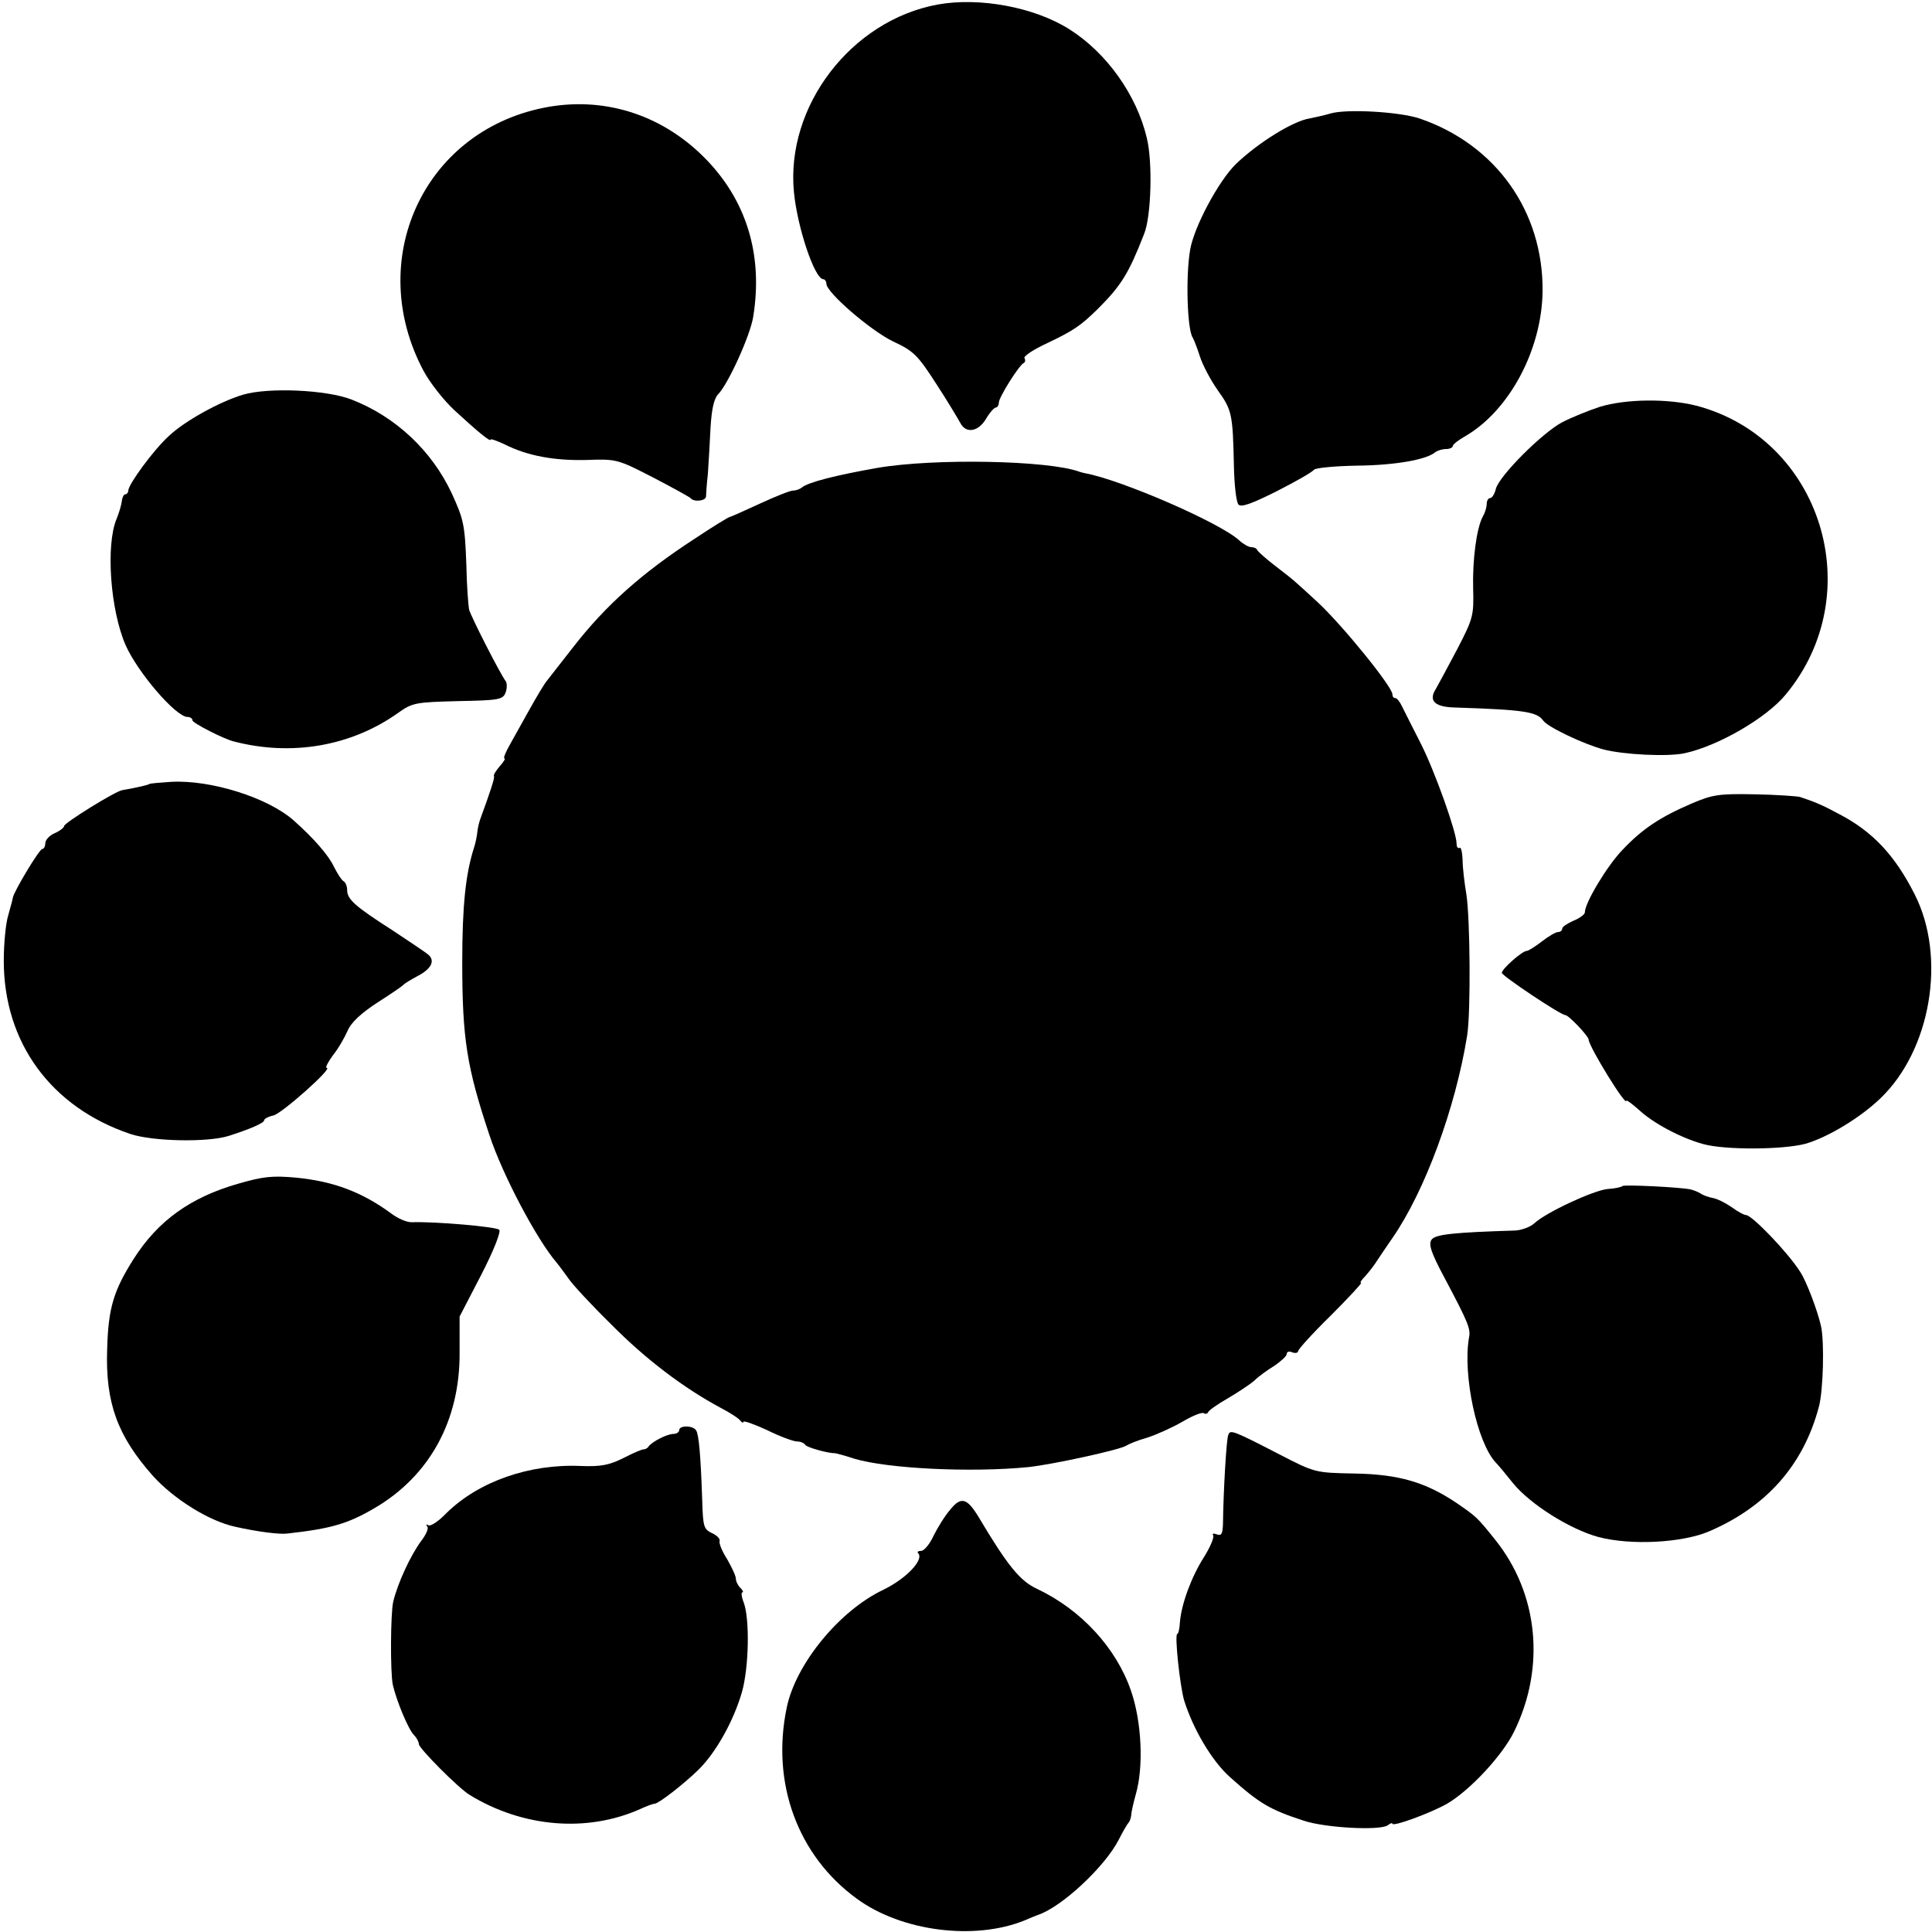
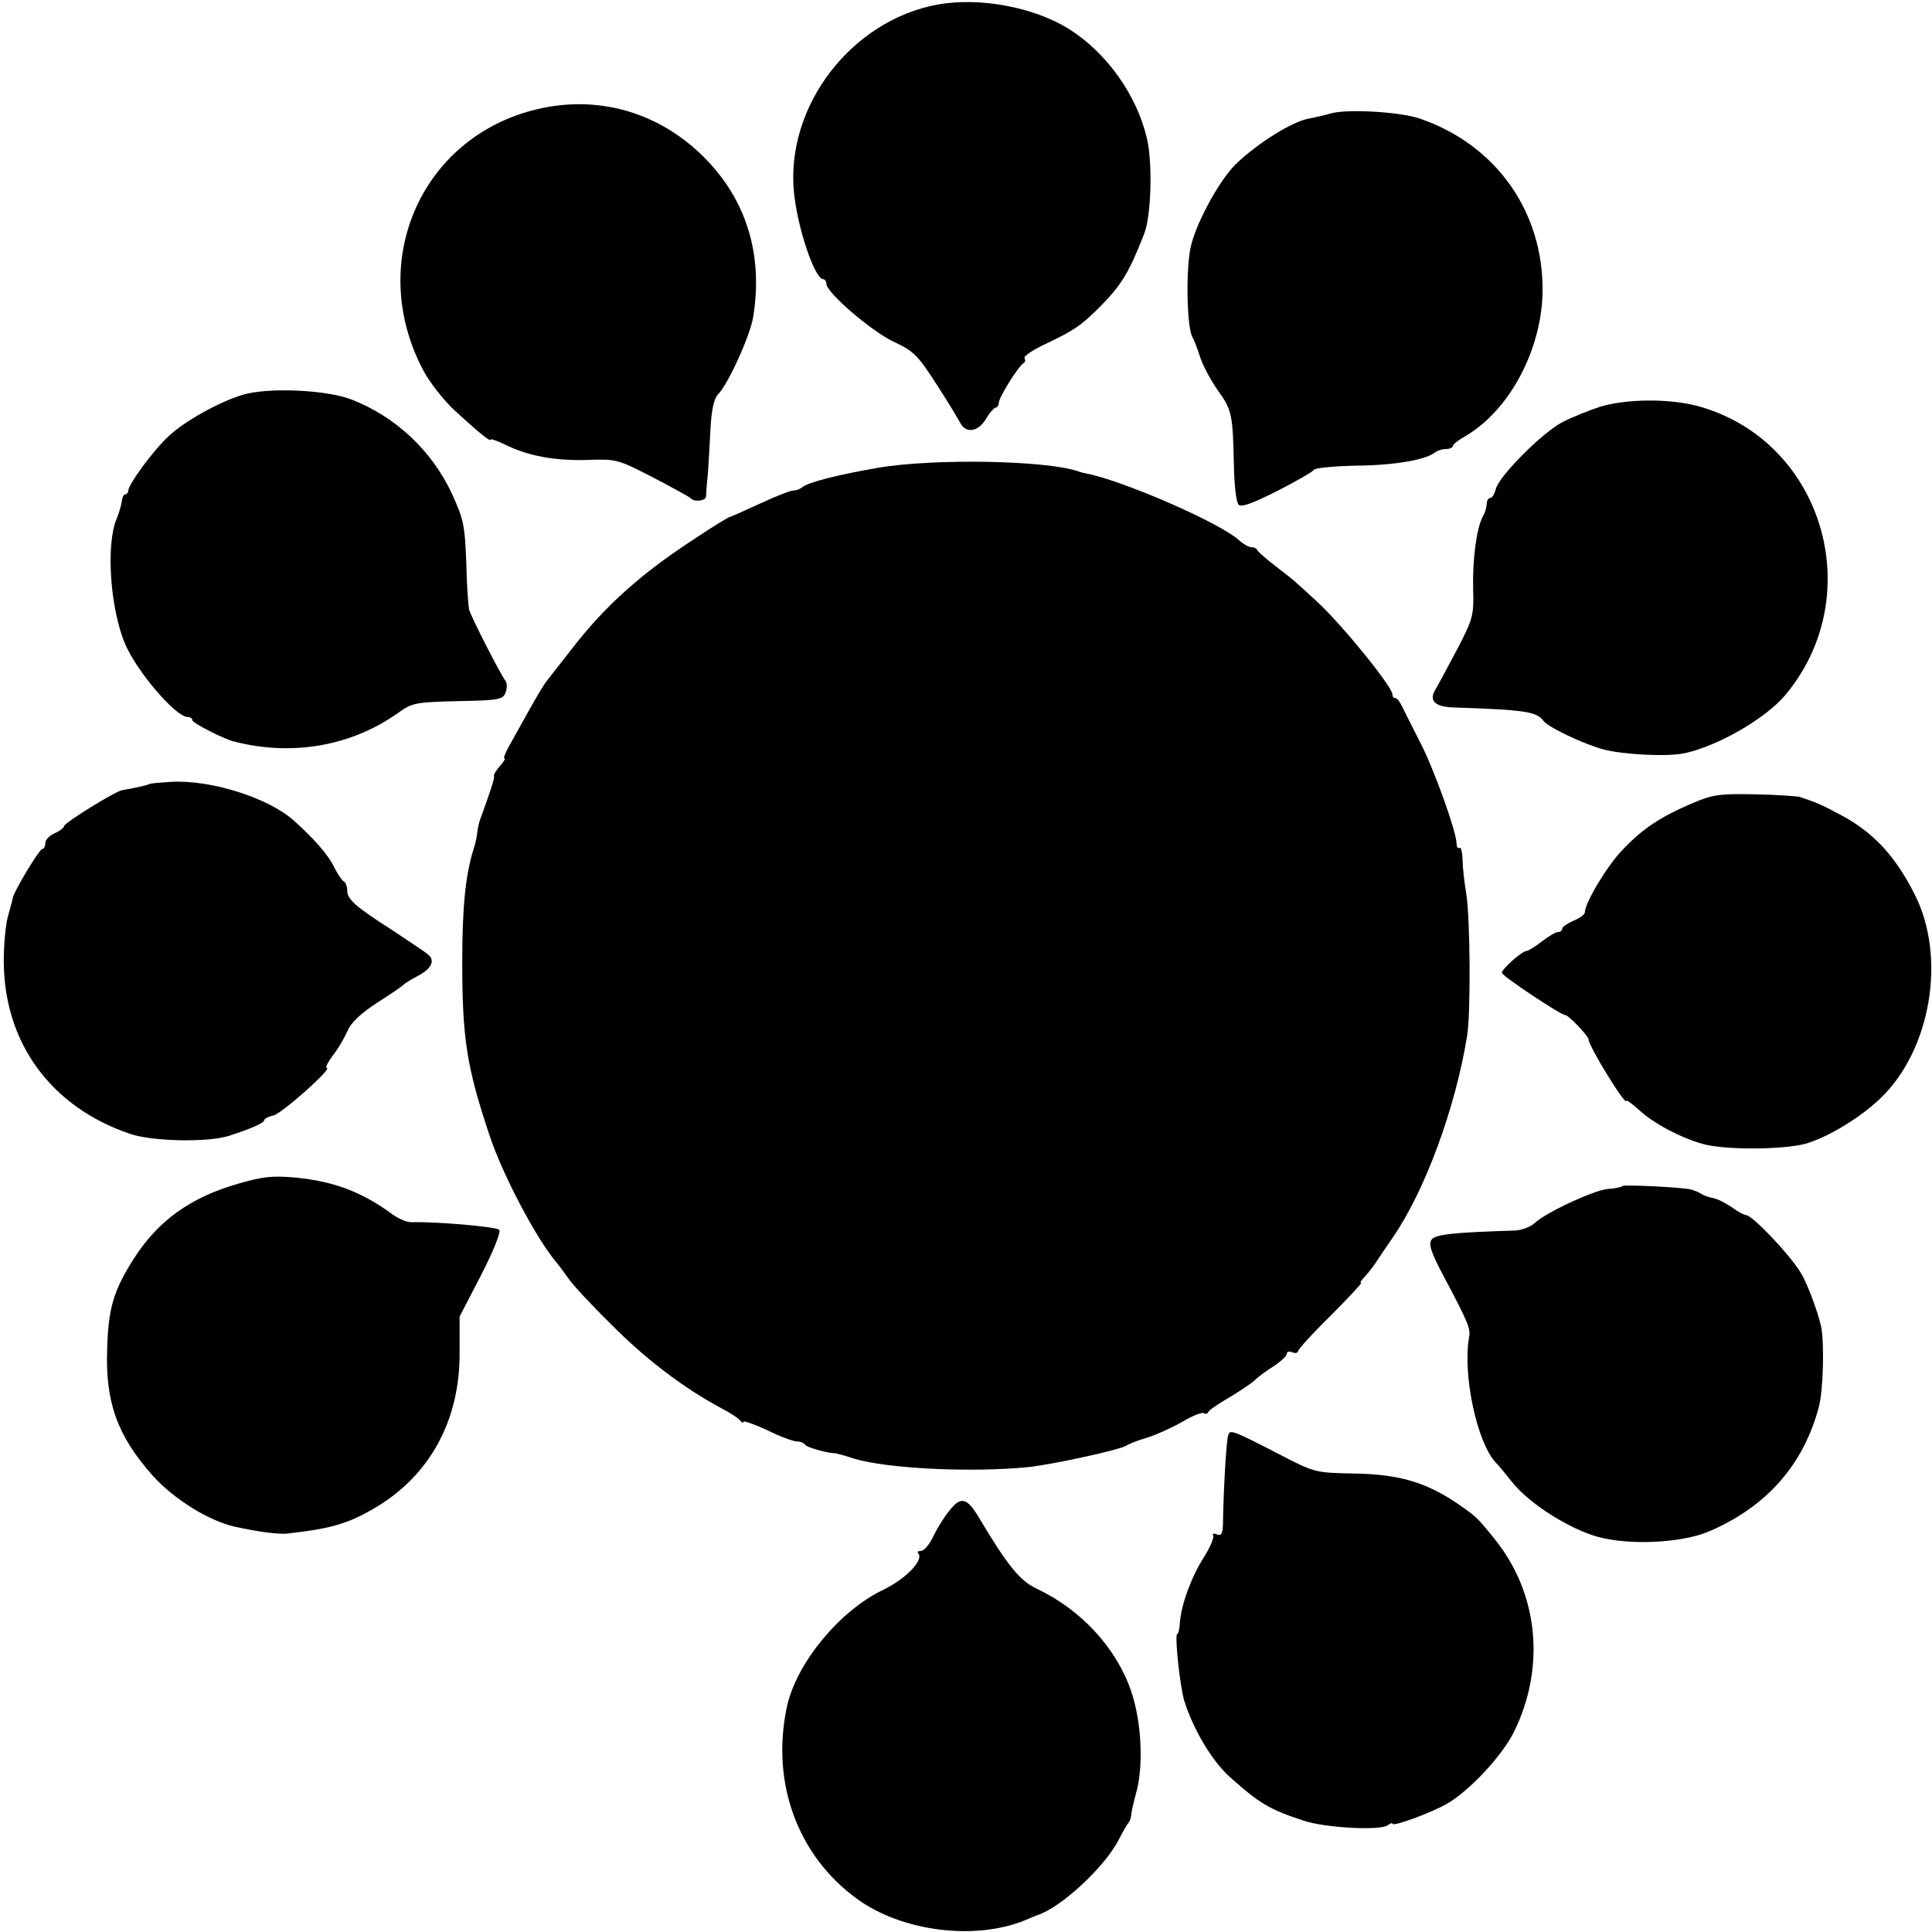
<svg xmlns="http://www.w3.org/2000/svg" version="1.0" width="512pt" height="512pt" viewBox="0 0 512 512" preserveAspectRatio="xMidYMid meet">
  <g transform="translate(0,512) scale(0.1,-0.1)" fill="#000000" stroke="none">
    <path d="M2485 5108 c-229 -42 -403 -269 -381 -497 9 -94 55 -231 78 -231 4 0 8 -6 8 -12 0 -23 117 -124 177 -153 54 -25 65 -36 114 -112 30 -46 58 -93 64 -104 15 -29 48 -23 68 11 10 17 22 30 26 30 4 0 8 6 8 13 0 14 54 100 66 105 4 2 5 8 2 13 -3 5 24 23 61 40 69 33 87 45 133 90 63 63 82 94 123 199 19 46 23 192 7 255 -27 114 -107 226 -206 288 -92 58 -237 85 -348 65z" />
    <path d="M1439 4834 c-318 -65 -472 -404 -317 -696 17 -32 54 -79 82 -105 63 -58 96 -85 96 -78 0 3 17 -3 38 -13 60 -30 130 -43 216 -41 79 3 83 2 176 -46 52 -27 97 -52 100 -55 8 -11 40 -8 41 4 0 6 2 34 5 61 2 28 5 82 7 122 3 49 9 76 20 88 26 26 85 155 93 205 27 165 -18 312 -132 425 -115 114 -269 161 -425 129z" />
    <path d="M3525 4819 c-16 -5 -41 -10 -55 -13 -44 -7 -137 -65 -195 -121 -46 -45 -111 -167 -121 -227 -12 -69 -8 -212 7 -233 3 -5 12 -28 19 -50 7 -22 28 -62 47 -89 38 -53 40 -63 43 -201 1 -49 6 -95 12 -102 7 -8 33 1 101 35 51 26 95 51 99 57 4 5 55 10 115 11 100 1 185 16 207 36 6 4 18 8 28 8 10 0 18 4 18 8 0 4 15 16 33 26 117 68 203 229 205 384 2 212 -124 389 -326 458 -54 18 -195 26 -237 13z" />
    <path d="M644 4074 c-61 -18 -155 -70 -196 -109 -41 -37 -108 -129 -108 -145 0 -5 -4 -10 -8 -10 -4 0 -8 -8 -9 -17 -1 -10 -7 -31 -14 -48 -29 -69 -17 -241 24 -335 32 -72 133 -190 164 -190 7 0 13 -4 13 -9 0 -7 84 -50 110 -56 154 -40 311 -12 434 75 39 28 47 29 160 32 109 2 119 4 126 23 4 11 4 25 0 30 -16 22 -92 171 -97 190 -2 11 -6 63 -7 115 -4 110 -7 123 -39 193 -53 113 -149 203 -265 248 -66 26 -220 33 -288 13z" />
    <path d="M4240 4042 c-30 -10 -75 -28 -100 -41 -53 -28 -168 -143 -176 -177 -3 -13 -10 -24 -15 -24 -5 0 -9 -7 -9 -15 0 -8 -4 -23 -10 -33 -17 -31 -28 -115 -26 -192 2 -71 0 -79 -42 -160 -25 -47 -50 -94 -57 -106 -20 -31 -3 -48 52 -49 182 -6 216 -11 233 -35 12 -17 107 -62 159 -76 53 -14 172 -20 216 -10 88 19 216 93 267 155 223 268 95 679 -237 766 -76 19 -185 18 -255 -3z" />
    <path d="M2325 3880 c-108 -19 -184 -38 -200 -52 -5 -4 -15 -8 -23 -8 -8 0 -48 -16 -89 -35 -41 -19 -77 -35 -79 -35 -3 0 -44 -25 -92 -57 -140 -91 -236 -176 -323 -288 -30 -38 -60 -77 -68 -87 -8 -9 -28 -43 -46 -75 -18 -32 -42 -75 -53 -95 -12 -21 -19 -38 -15 -38 3 0 -2 -9 -13 -21 -10 -12 -17 -23 -15 -26 3 -3 -10 -42 -36 -113 -3 -8 -7 -24 -8 -35 -1 -11 -5 -30 -9 -42 -22 -69 -31 -153 -31 -303 0 -203 12 -278 72 -458 35 -106 125 -276 178 -338 6 -7 19 -25 30 -40 10 -16 62 -72 115 -124 90 -91 191 -168 290 -221 25 -13 48 -28 52 -34 4 -5 8 -7 8 -3 0 4 28 -6 63 -22 34 -17 70 -30 79 -30 9 0 19 -4 22 -9 4 -7 63 -23 78 -22 2 0 26 -6 53 -15 88 -26 307 -37 460 -22 65 7 244 46 260 57 6 4 30 14 55 21 25 8 67 27 93 42 27 16 52 26 57 23 4 -3 10 -2 12 3 1 4 25 21 53 37 27 16 59 37 70 47 11 11 35 28 53 39 17 12 32 25 32 31 0 6 7 8 15 4 8 -3 15 -1 15 3 0 5 39 48 87 95 47 47 83 86 80 86 -4 0 1 8 11 18 9 10 24 29 32 42 8 12 26 39 40 59 86 124 167 344 198 536 10 61 8 313 -2 375 -5 30 -10 71 -10 92 -1 20 -4 34 -8 31 -5 -2 -8 3 -8 12 0 29 -57 190 -95 265 -21 41 -43 85 -49 97 -6 13 -14 23 -18 23 -5 0 -8 4 -8 10 0 20 -133 184 -199 245 -24 22 -49 45 -55 50 -6 6 -31 26 -56 45 -25 19 -46 38 -48 42 -2 5 -9 8 -16 8 -7 0 -21 8 -32 18 -51 47 -314 161 -409 178 -5 1 -12 3 -15 4 -81 30 -384 36 -535 10z" />
    <path d="M395 3042 c-2 -2 -30 -9 -71 -16 -19 -3 -154 -87 -154 -95 0 -4 -11 -13 -25 -19 -14 -6 -25 -18 -25 -27 0 -8 -4 -15 -8 -15 -8 0 -76 -114 -78 -129 0 -3 -6 -24 -12 -46 -7 -22 -12 -77 -12 -121 0 -217 125 -388 335 -459 59 -20 206 -23 262 -5 56 18 93 34 93 41 0 4 11 10 25 13 23 6 158 126 141 126 -5 0 3 15 16 33 14 17 31 47 39 65 9 22 36 47 79 75 36 23 67 44 70 48 3 3 19 13 36 22 37 19 48 41 29 57 -8 7 -52 36 -97 66 -97 62 -118 81 -118 105 0 10 -4 21 -10 24 -5 3 -16 20 -25 38 -14 30 -53 75 -107 123 -68 60 -219 108 -325 102 -30 -2 -56 -4 -58 -6z" />
    <path d="M4484 2991 c-86 -37 -132 -68 -185 -124 -41 -43 -99 -140 -99 -165 0 -5 -13 -15 -30 -22 -16 -7 -30 -16 -30 -21 0 -5 -5 -9 -11 -9 -6 0 -25 -11 -43 -25 -18 -14 -36 -25 -40 -25 -12 0 -66 -48 -66 -58 0 -8 156 -112 168 -112 9 0 62 -56 62 -65 1 -19 100 -180 100 -162 0 3 15 -8 33 -24 37 -35 112 -75 171 -91 58 -16 212 -15 271 1 59 17 145 69 198 120 134 128 176 374 91 541 -52 103 -111 166 -199 212 -46 25 -66 33 -105 46 -8 2 -62 6 -120 7 -94 2 -112 -1 -166 -24z" />
    <path d="M631 1983 c-126 -36 -212 -98 -276 -198 -54 -85 -68 -131 -71 -240 -5 -142 27 -230 121 -336 56 -62 149 -120 218 -135 58 -13 118 -21 139 -18 116 13 160 26 230 67 146 85 227 232 226 412 l0 96 57 110 c34 66 53 115 48 120 -8 8 -168 22 -231 20 -13 -1 -38 10 -55 23 -78 57 -152 85 -251 95 -65 6 -89 3 -155 -16z" />
    <path d="M4300 1977 c-3 -3 -21 -7 -40 -8 -38 -4 -163 -62 -194 -91 -11 -10 -34 -18 -50 -19 -162 -5 -212 -10 -222 -24 -9 -12 -2 -34 35 -103 62 -117 69 -134 64 -157 -17 -98 21 -278 71 -331 6 -6 27 -31 46 -55 45 -55 149 -121 225 -142 86 -23 223 -16 295 15 151 65 249 175 290 329 12 43 15 173 6 214 -9 41 -39 120 -55 144 -32 51 -128 151 -144 151 -5 0 -22 9 -38 21 -16 11 -38 22 -49 24 -11 2 -26 7 -33 12 -6 4 -19 9 -27 11 -29 6 -175 13 -180 9z" />
-     <path d="M1800 1330 c0 -5 -7 -10 -15 -10 -17 0 -56 -20 -66 -33 -3 -5 -9 -8 -13 -8 -3 1 -27 -9 -54 -23 -38 -19 -60 -23 -113 -21 -136 6 -270 -41 -355 -124 -21 -22 -43 -37 -49 -33 -5 3 -7 2 -3 -3 5 -5 -3 -22 -16 -39 -28 -38 -62 -111 -74 -161 -7 -31 -8 -186 -1 -220 10 -43 41 -118 56 -133 7 -7 13 -18 13 -24 0 -11 105 -117 135 -135 141 -86 311 -100 452 -37 17 8 34 14 38 14 10 0 76 51 116 90 46 45 93 129 115 205 19 66 21 195 5 238 -6 15 -7 27 -4 27 4 0 2 5 -5 12 -7 7 -12 18 -12 25 0 7 -11 30 -23 51 -13 20 -22 42 -20 48 2 6 -7 15 -20 21 -22 10 -24 18 -26 85 -4 121 -9 176 -16 187 -8 14 -45 14 -45 1z" />
    <path d="M3255 1317 c-5 -11 -13 -151 -14 -236 -1 -26 -4 -32 -17 -27 -8 3 -12 2 -9 -3 3 -6 -8 -31 -24 -57 -34 -53 -60 -125 -64 -172 -1 -18 -4 -32 -7 -32 -8 0 7 -138 18 -176 24 -77 74 -161 121 -203 79 -71 107 -87 196 -116 56 -19 203 -27 223 -12 6 5 12 7 12 4 0 -9 101 28 145 53 60 35 147 128 178 192 83 170 64 365 -51 508 -48 60 -50 61 -102 97 -82 55 -153 76 -270 78 -105 2 -105 2 -200 51 -124 64 -130 66 -135 51z" />
    <path d="M2518 1119 c-14 -16 -33 -47 -44 -69 -10 -22 -25 -40 -33 -40 -8 0 -11 -3 -8 -6 17 -17 -32 -68 -92 -97 -116 -55 -232 -196 -256 -312 -42 -200 29 -393 186 -507 119 -87 313 -111 445 -57 16 7 31 13 34 14 64 21 179 129 215 200 11 22 23 42 26 45 3 3 6 12 7 20 0 8 6 33 12 55 21 72 16 192 -13 275 -39 113 -132 214 -248 269 -46 21 -79 62 -157 193 -30 49 -46 52 -74 17z" />
  </g>
</svg>